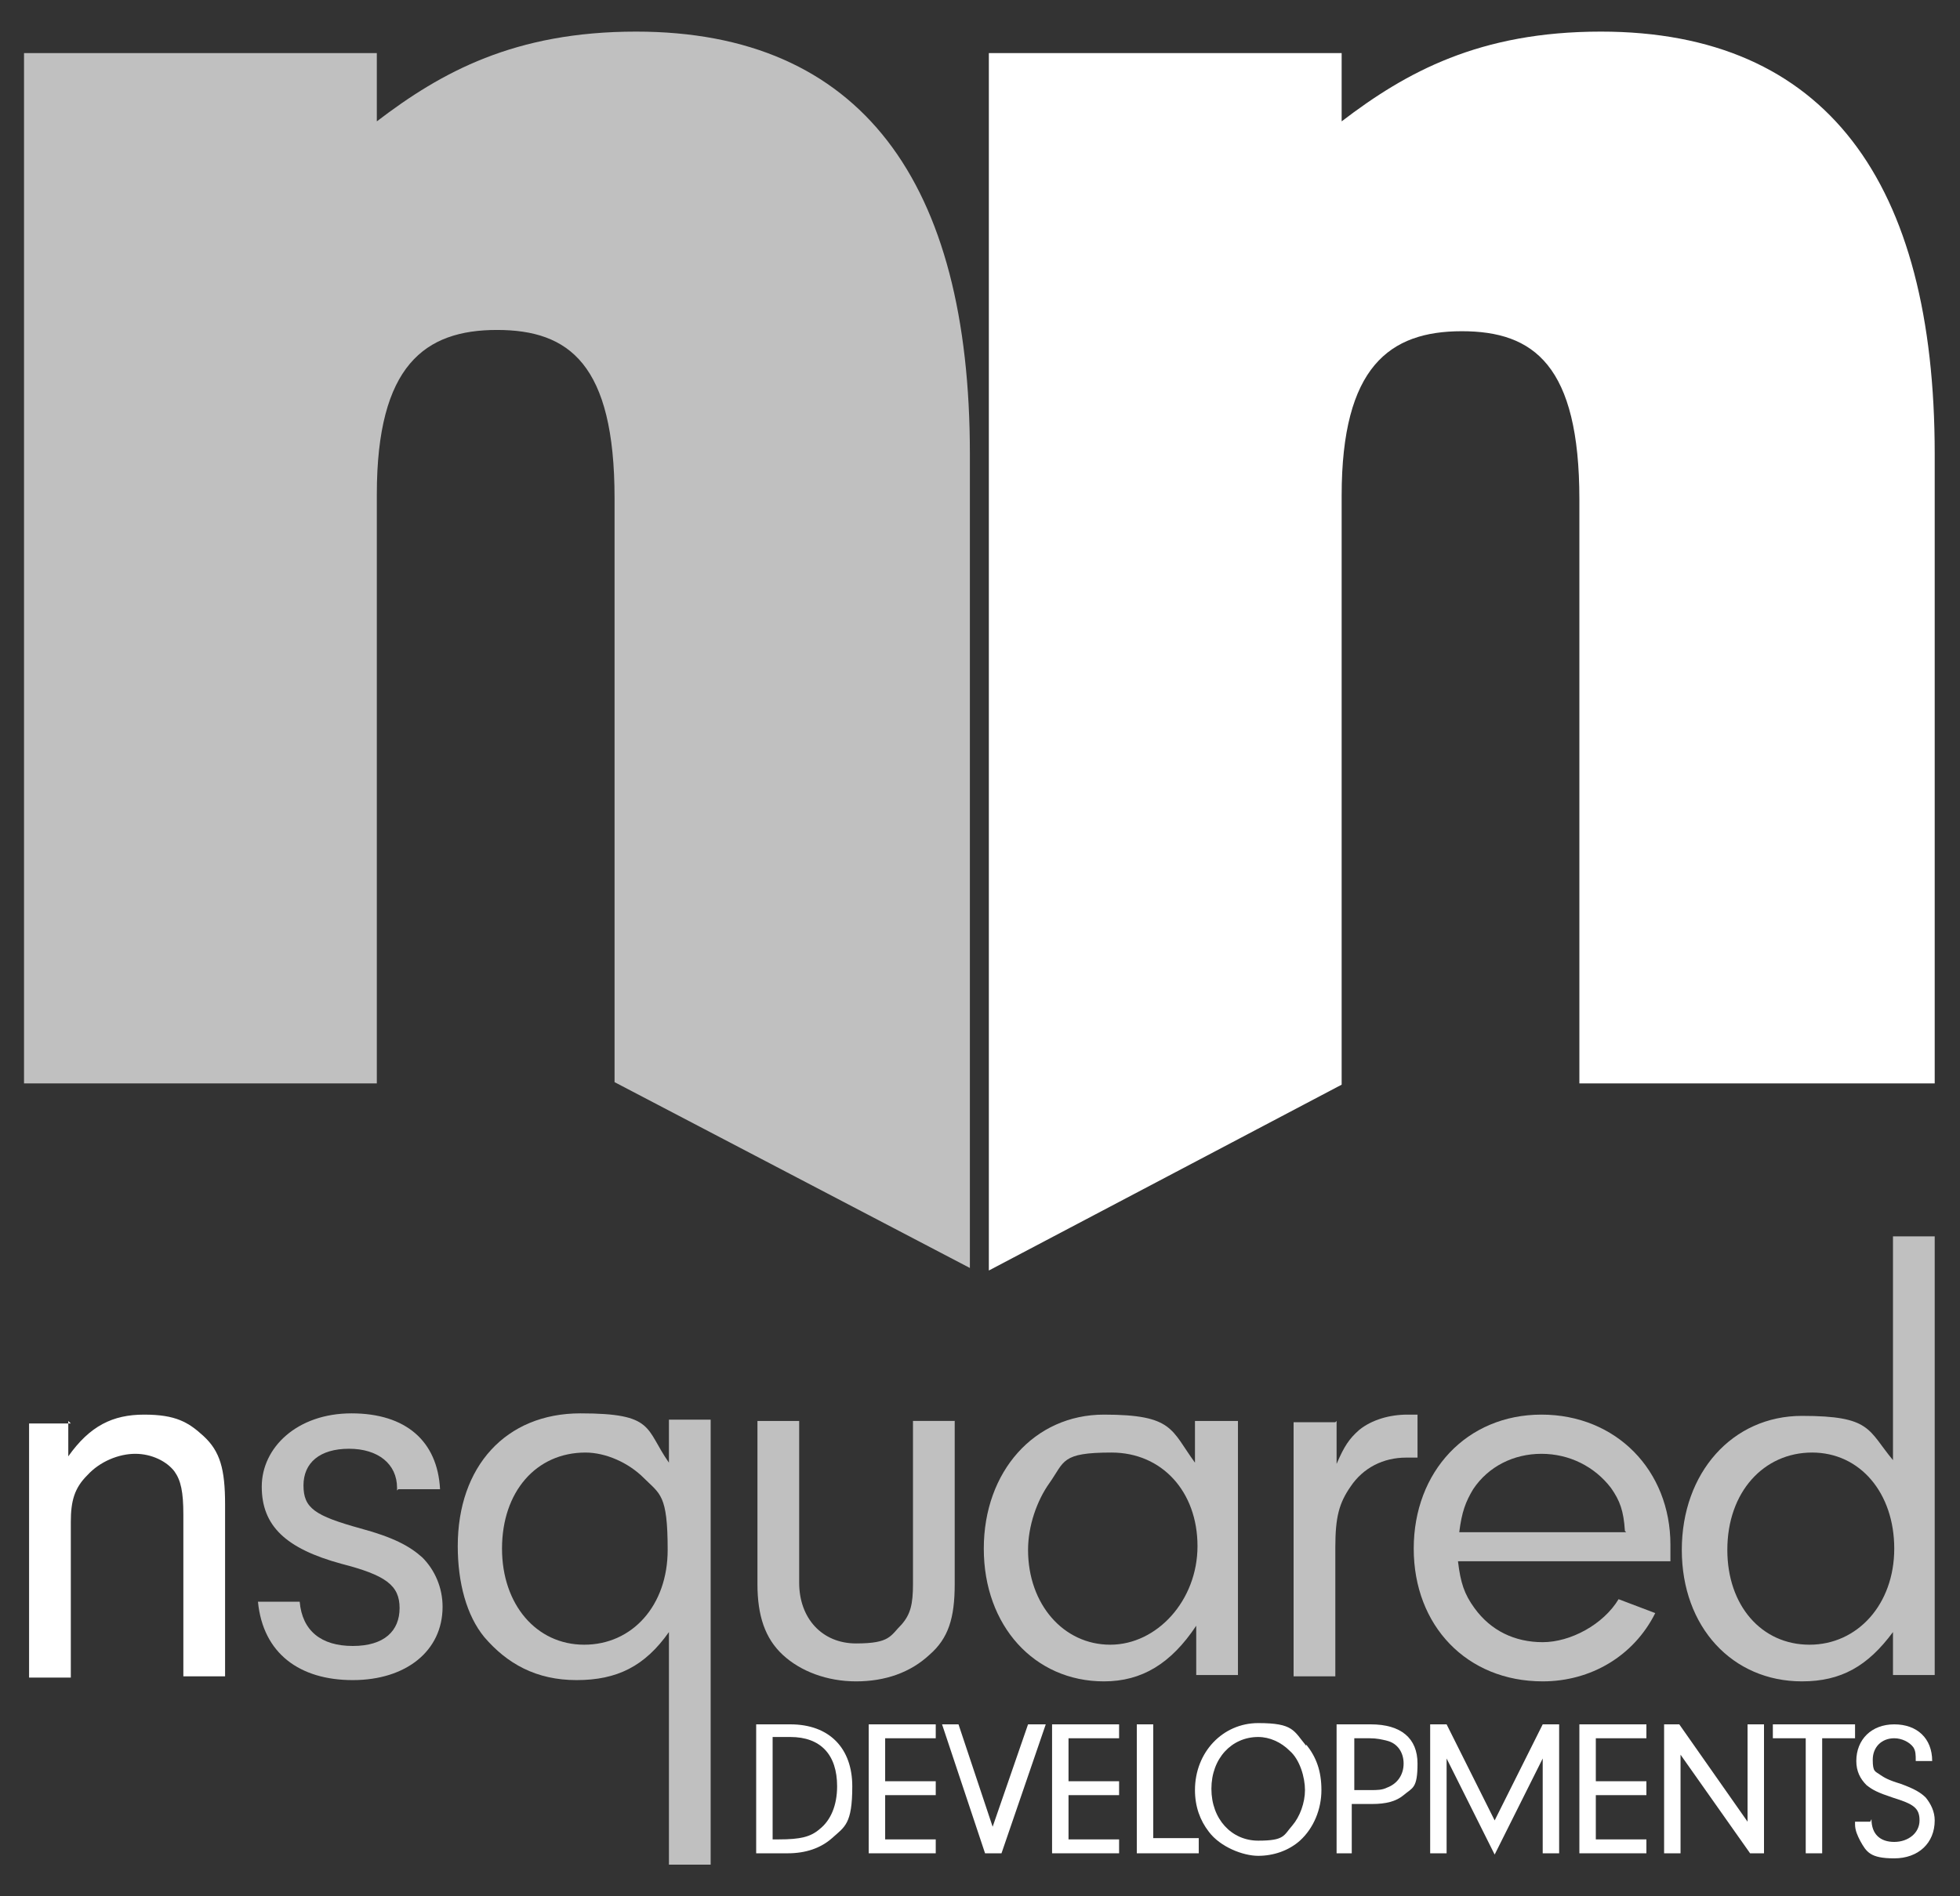
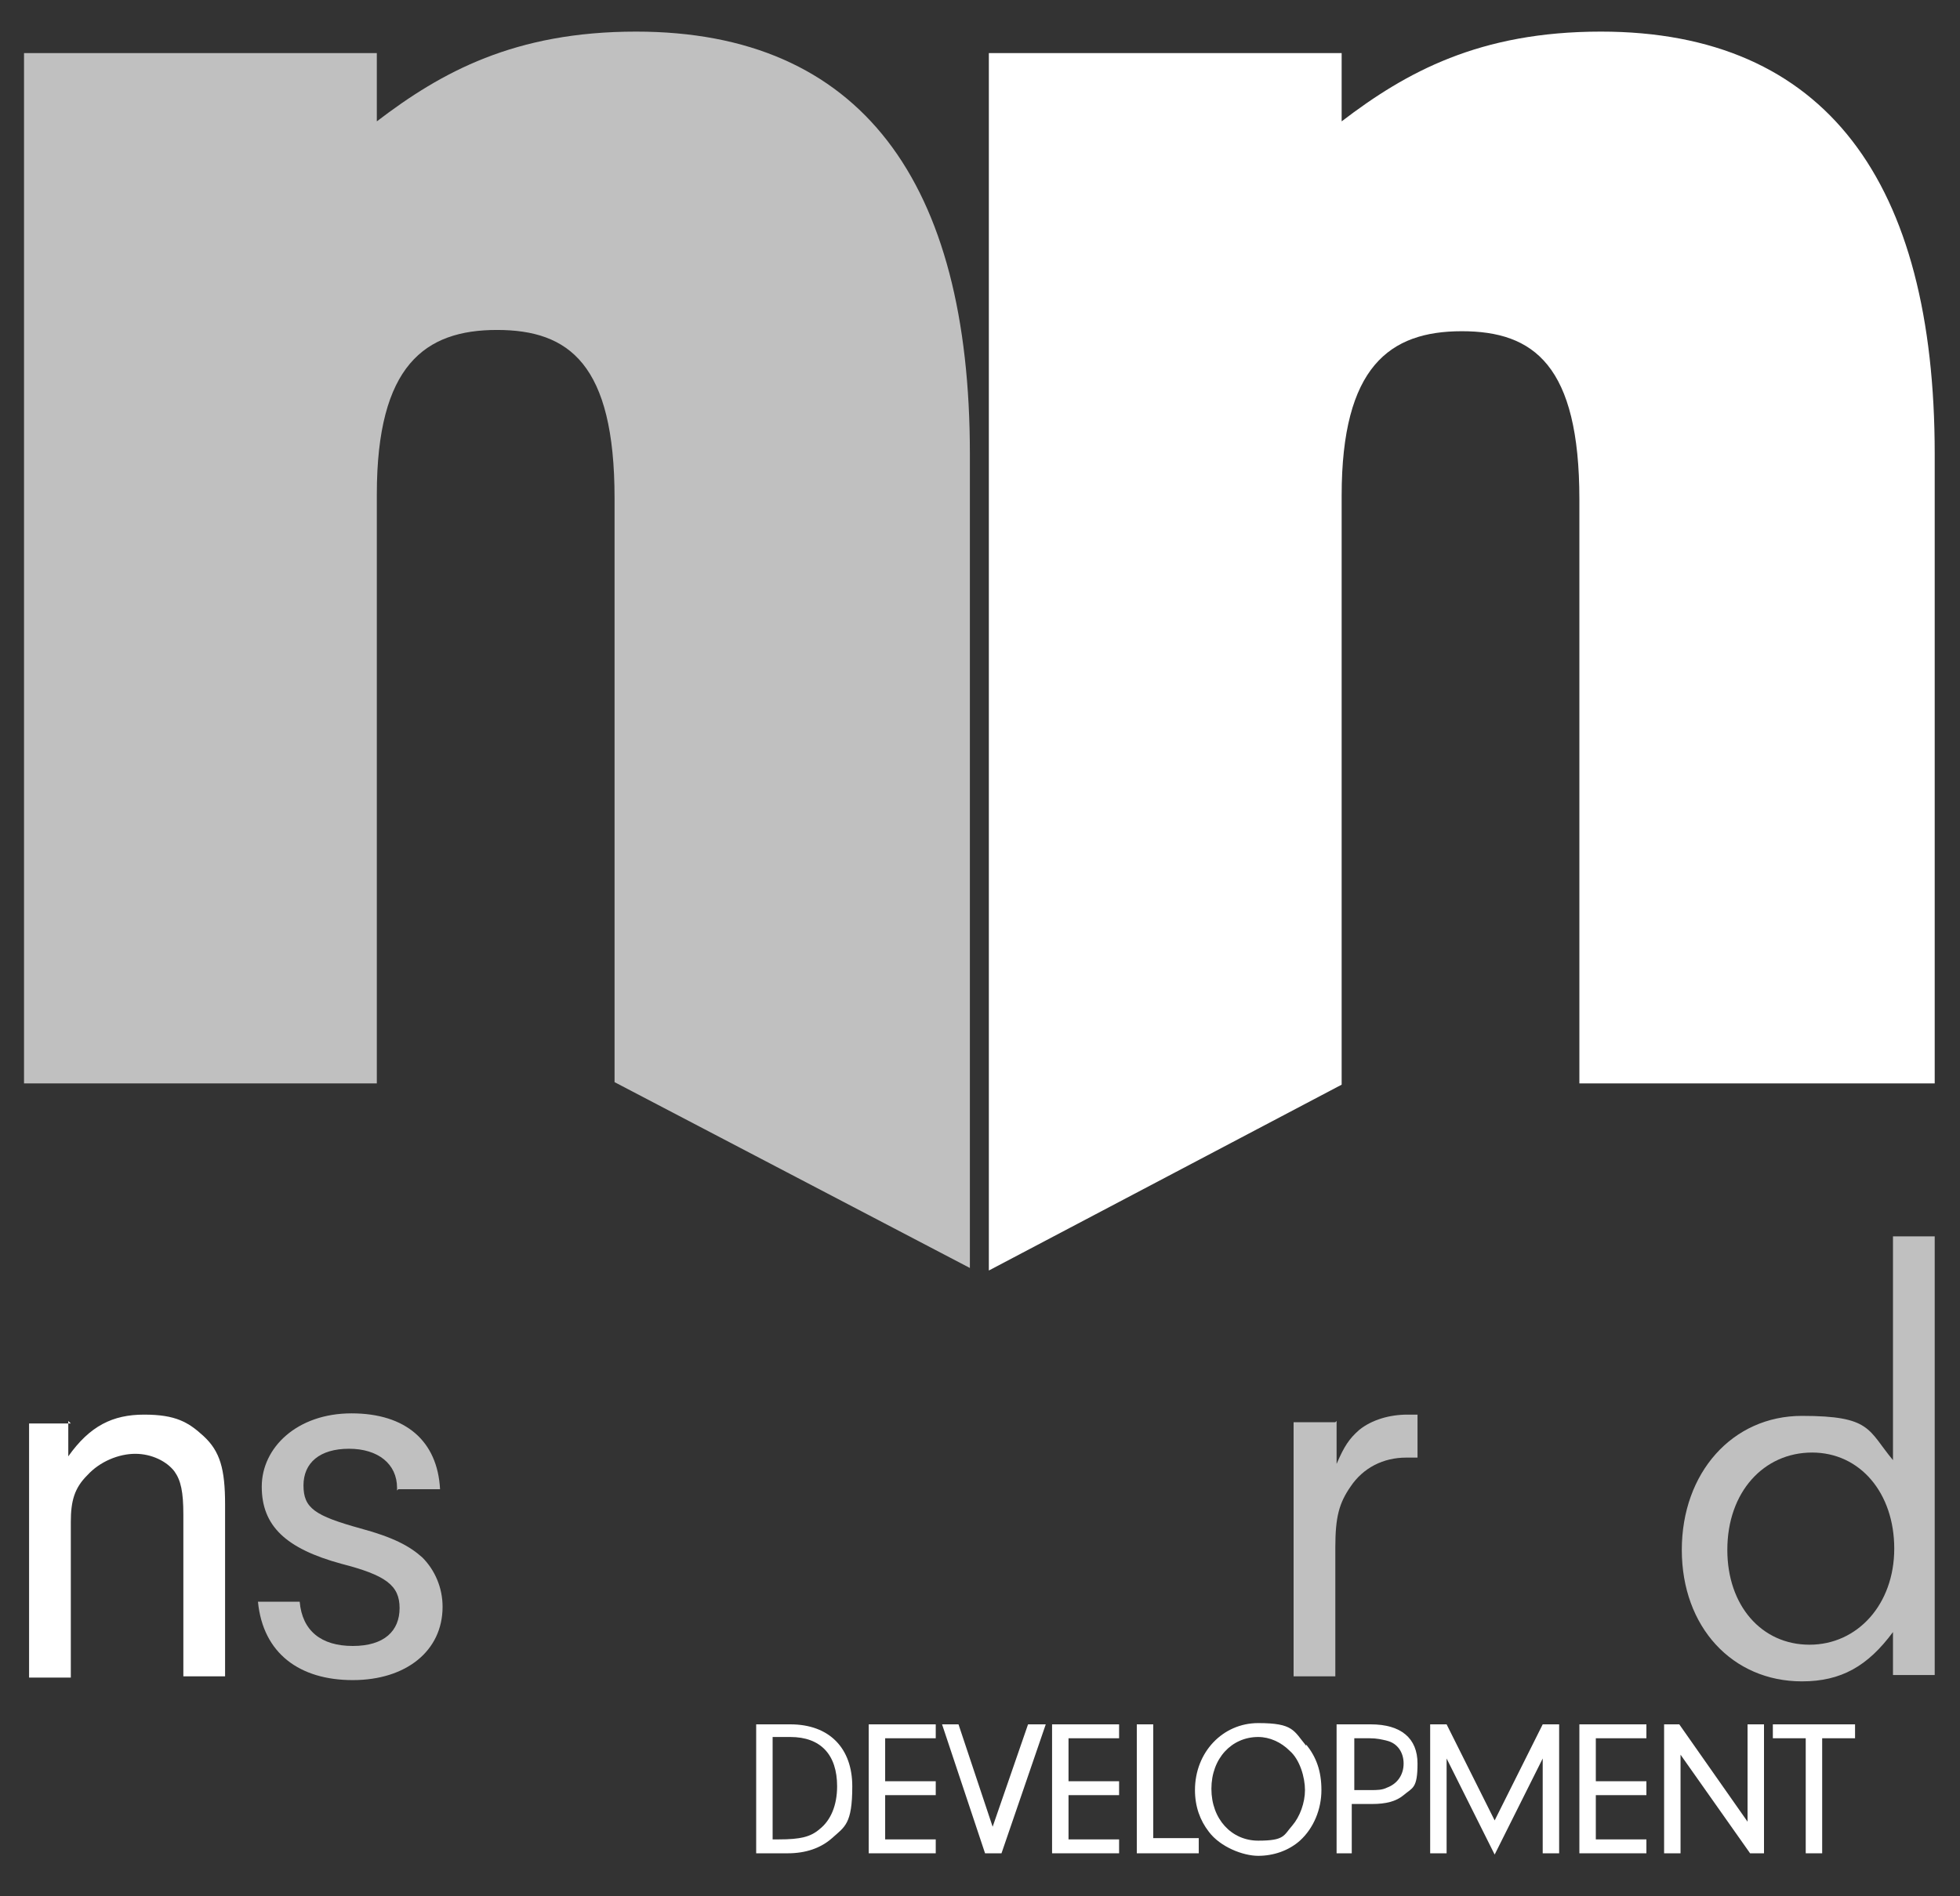
<svg xmlns="http://www.w3.org/2000/svg" id="a" viewBox="0 0 155 150">
  <rect x="0" y="0" width="155" height="150" fill="#333333" stroke="none" />
  <defs>
    <style>.b{fill:#fff;}.c{fill:silver;}</style>
  </defs>
  <path class="c" d="M31.4,117.9v-.2c0-1.9-1.5-3.1-3.8-3.1s-3.6,1.1-3.6,2.9.9,2.4,4.5,3.4c2.6.7,3.9,1.4,4.9,2.3,1,1,1.6,2.4,1.6,3.9,0,3.5-2.9,5.8-7.1,5.8s-7.1-2.1-7.5-6.2h3.3c.2,2.3,1.7,3.5,4.2,3.5s3.7-1.2,3.7-3-1.1-2.6-4.6-3.5c-4.4-1.2-6.3-3-6.3-6.1s2.8-5.8,7.1-5.8,6.8,2.2,7,6h-3.3Z" />
-   <path class="c" d="M56.2,112.4v35.1h-3.3v-18.4c-1.9,2.7-4.1,3.8-7.3,3.8s-5.5-1.3-7.3-3.4c-1.4-1.7-2.1-4.3-2.1-7.2,0-6.3,3.8-10.5,9.7-10.5s5.1,1.2,7,3.9v-3.4h3.3ZM39.7,122.5c0,4.4,2.7,7.6,6.5,7.6s6.6-3.1,6.6-7.5-.6-4.4-1.9-5.7c-1.2-1.2-3-2-4.6-2-3.9,0-6.6,3.1-6.6,7.6Z" />
-   <path class="c" d="M75.5,112.4v12.9c0,2.7-.5,4.3-2,5.6-1.5,1.4-3.5,2.1-5.8,2.1s-4.4-.8-5.8-2.1c-1.4-1.3-2-3.1-2-5.6v-12.9h3.3v12.8c0,2.8,1.8,4.8,4.5,4.8s2.7-.6,3.6-1.5c.7-.8.9-1.6.9-3.2v-12.9h3.4Z" />
-   <path class="c" d="M94.6,112.4h3.3v20.1h-3.3v-3.9c-2,3-4.3,4.4-7.3,4.4-5.5,0-9.5-4.4-9.5-10.5s4-10.6,9.5-10.6,5.3,1.2,7.2,3.8v-3.3ZM83,117.3c-1,1.4-1.7,3.4-1.7,5.3,0,4.3,2.8,7.5,6.5,7.5s6.9-3.5,6.9-7.8-2.8-7.4-6.8-7.4-3.7.7-4.9,2.4Z" />
  <path class="c" d="M105.7,112.4v3.4c.6-1.4,1-2,1.8-2.7,1-.8,2.4-1.2,3.8-1.2h.8v3.4c-.3,0-.7,0-.9,0-1.8,0-3.4.8-4.4,2.3-.9,1.3-1.2,2.4-1.2,4.8v10.2h-3.3v-20.1h3.3Z" />
-   <path class="c" d="M115.3,123.5c.2,1.7.5,2.6,1.3,3.7,1.3,1.8,3.2,2.7,5.4,2.7s4.8-1.4,6-3.4l2.9,1.1c-1.7,3.4-5.1,5.4-8.9,5.4-6,0-10.2-4.4-10.2-10.5s4.2-10.6,10.1-10.6,10.2,4.4,10.2,10.3,0,.8,0,1.3h-16.7ZM128.5,121.1c-.1-1.6-.4-2.4-1.1-3.4-1.3-1.7-3.3-2.7-5.5-2.7s-4.2,1-5.4,2.8c-.6,1-.9,1.8-1.1,3.4h13.2Z" />
  <path class="c" d="M149.7,97.8h3.3v34.7h-3.3v-3.4c-2,2.7-4.1,3.9-7.2,3.9-5.5,0-9.5-4.3-9.5-10.4s4-10.6,9.5-10.6,5.2,1.1,7.2,3.5v-17.6ZM136.6,122.6c0,4.4,2.7,7.5,6.5,7.5s6.7-3.2,6.7-7.6-2.7-7.6-6.5-7.6-6.7,3.1-6.7,7.7Z" />
  <path class="b" d="M59.8,136.4h2.7c3.1,0,4.9,1.9,4.9,4.9s-.6,3.2-1.6,4.1c-.9.8-2.1,1.2-3.5,1.2h-2.5v-10.2ZM61.1,145.5h.5c1.7,0,2.5-.2,3.2-.8.9-.7,1.4-1.9,1.4-3.4,0-2.5-1.3-3.9-3.7-3.9h-1.4v8Z" />
  <path class="b" d="M70,140.9h4v1.1h-4v3.5h4v1.1h-5.3v-10.2h5.3v1.1h-4v3.4Z" />
  <path class="b" d="M81.3,136.4h1.4l-3.5,10.2h-1.3l-3.4-10.2h1.3l2.7,8.1,2.8-8.1Z" />
  <path class="b" d="M84.5,140.9h4v1.1h-4v3.5h4v1.1h-5.3v-10.2h5.3v1.1h-4v3.4Z" />
  <path class="b" d="M94.8,145.4v1.2h-4.9v-10.2h1.3v9h3.6Z" />
  <path class="b" d="M103.3,138c.8,1,1.2,2.1,1.2,3.6s-.6,3-1.7,4c-.9.8-2.1,1.2-3.3,1.2s-3-.7-3.9-1.9c-.7-.9-1.1-2-1.1-3.3,0-3,2.2-5.3,5-5.3s2.8.6,3.8,1.8ZM95.8,141.5c0,2.4,1.6,4.1,3.7,4.1s2-.4,2.7-1.2c.6-.7,1-1.8,1-2.8s-.4-2.4-1.2-3.1c-.7-.7-1.6-1.1-2.5-1.1-2.1,0-3.7,1.7-3.7,4.1Z" />
  <path class="b" d="M107,146.6h-1.3v-10.2h2.7c2.4,0,3.7,1.1,3.7,3.1s-.4,1.9-1.1,2.5c-.6.5-1.4.7-2.5.7h-1.6v3.9ZM108.4,141.6c.5,0,.9,0,1.3-.2.8-.3,1.3-1,1.3-1.9s-.5-1.6-1.3-1.8c-.4-.1-.8-.2-1.4-.2h-1.2v4.1h1.3Z" />
  <path class="b" d="M114.4,146.6h-1.3v-10.2h1.3l3.8,7.6,3.8-7.6h1.3v10.2h-1.3v-7.5l-3.8,7.6-3.8-7.6v7.5Z" />
  <path class="b" d="M126.2,140.9h4v1.1h-4v3.5h4v1.1h-5.3v-10.2h5.3v1.1h-4v3.4Z" />
  <path class="b" d="M132.9,146.6h-1.3v-10.2h1.2l5.4,7.7v-7.7h1.3v10.2h-1.1l-5.5-7.8v7.8Z" />
  <path class="b" d="M144.1,146.6h-1.3v-9.1h-2.6v-1.1h6.5v1.1h-2.6v9.1Z" />
-   <path class="b" d="M148,143.9c0,1.2.7,1.8,1.8,1.8s2-.7,2-1.7-.5-1.3-2.1-1.8c-1.2-.4-1.6-.6-2.1-1-.5-.5-.8-1.1-.8-1.9,0-1.7,1.2-2.9,3-2.9s3,1.1,3,2.9h-1.3c0-.5,0-.8-.2-1.1-.3-.4-.9-.7-1.5-.7-1,0-1.7.7-1.7,1.7s.2.9.6,1.2c.3.2.6.4,1.6.7,1.1.4,1.6.7,2,1.1.4.5.7,1.1.7,1.8,0,1.8-1.3,3-3.2,3s-2.2-.5-2.7-1.4c-.2-.4-.4-.8-.4-1.3v-.2h1.2Z" />
  <path class="c" d="M76.7,100.3l-28.1-14.7v-46.2c0-10.6-3.6-13.3-9.3-13.3s-9.5,2.8-9.5,13v46.6H1.9V4.2h27.9v5.4c5.1-3.9,10.9-7.1,20.5-7.1,17.8,0,26.4,11.9,26.4,33.4v64.5Z" />
  <path class="b" d="M153,85.7h-28.1v-46.2c0-10.6-3.6-13.3-9.3-13.3s-9.5,2.8-9.5,13v46.6l-27.9,14.7V4.2h27.9v5.4c5.1-3.9,10.9-7.1,20.5-7.1,17.8,0,26.4,11.9,26.4,33.4v49.8Z" />
  <path class="b" d="M5.4,112.4v2.8c1.7-2.4,3.5-3.3,6-3.3s3.5.6,4.7,1.7c1.3,1.2,1.7,2.6,1.7,5.4v13.6h-3.3v-12.8c0-1.8-.2-2.7-.7-3.4-.6-.8-1.8-1.4-3.1-1.4s-2.8.6-3.8,1.7c-1,1-1.3,2-1.3,3.7v12.3h-3.3v-20.1h3.3Z" />
</svg>